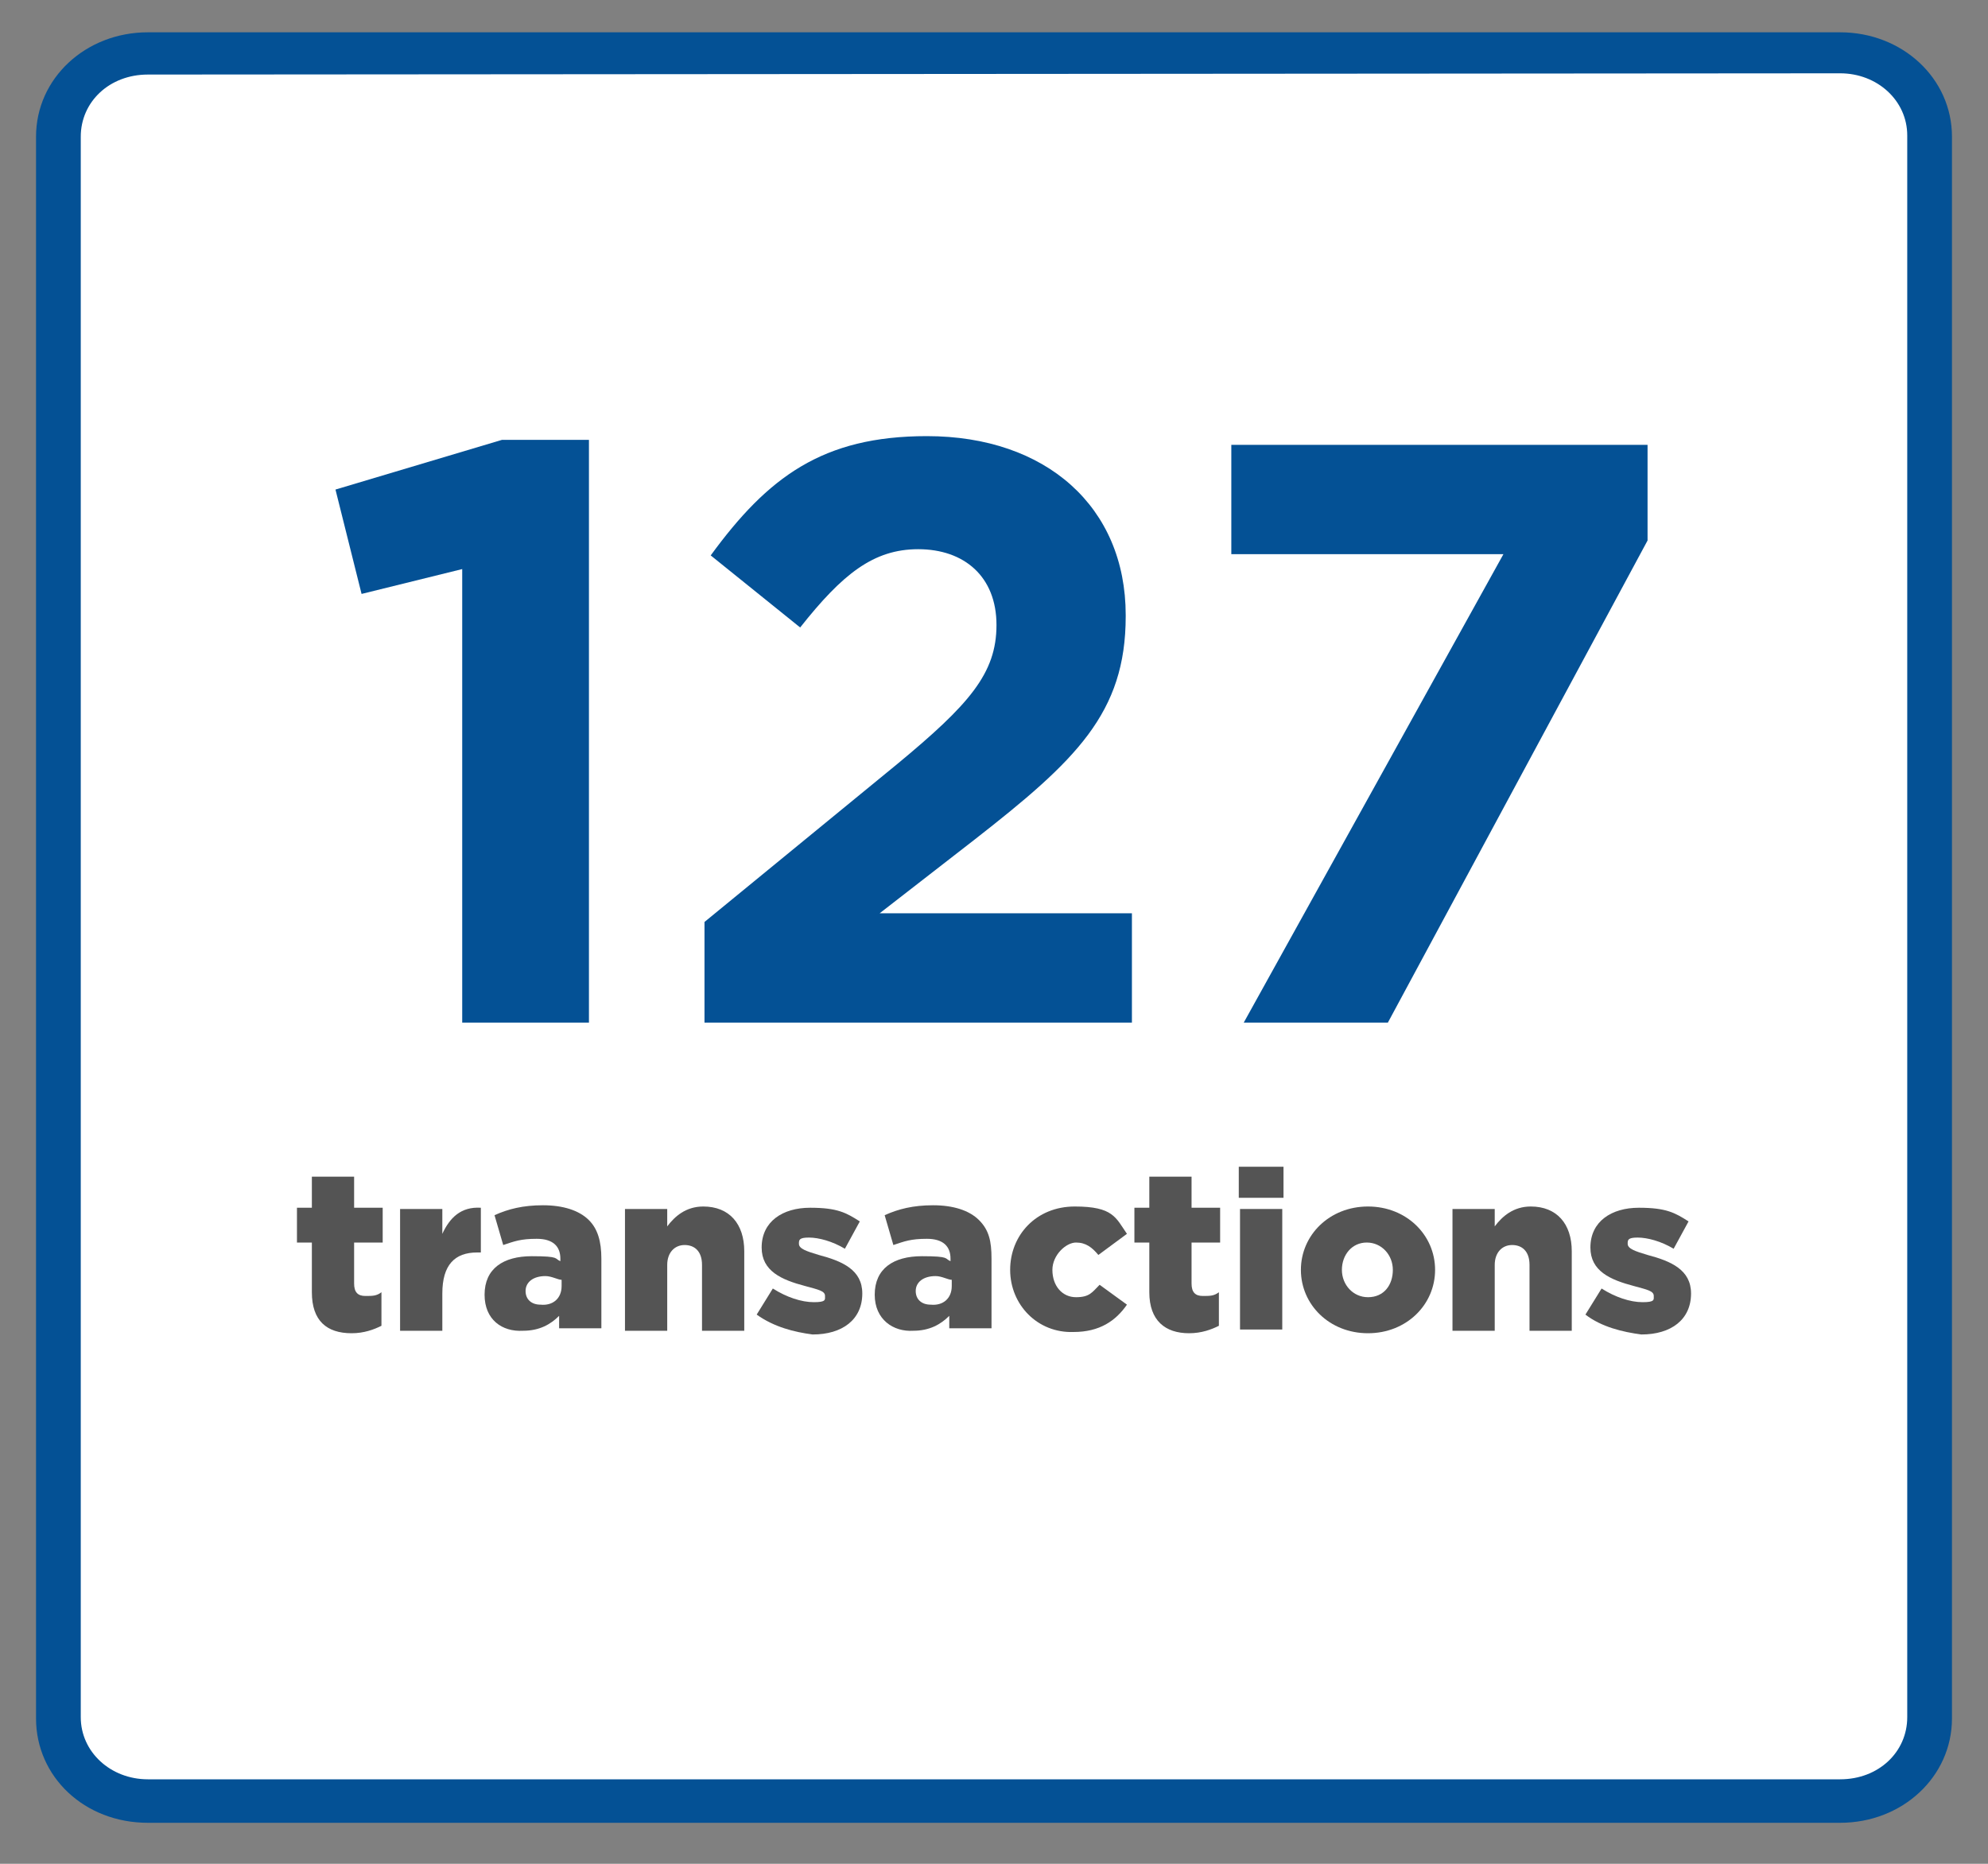
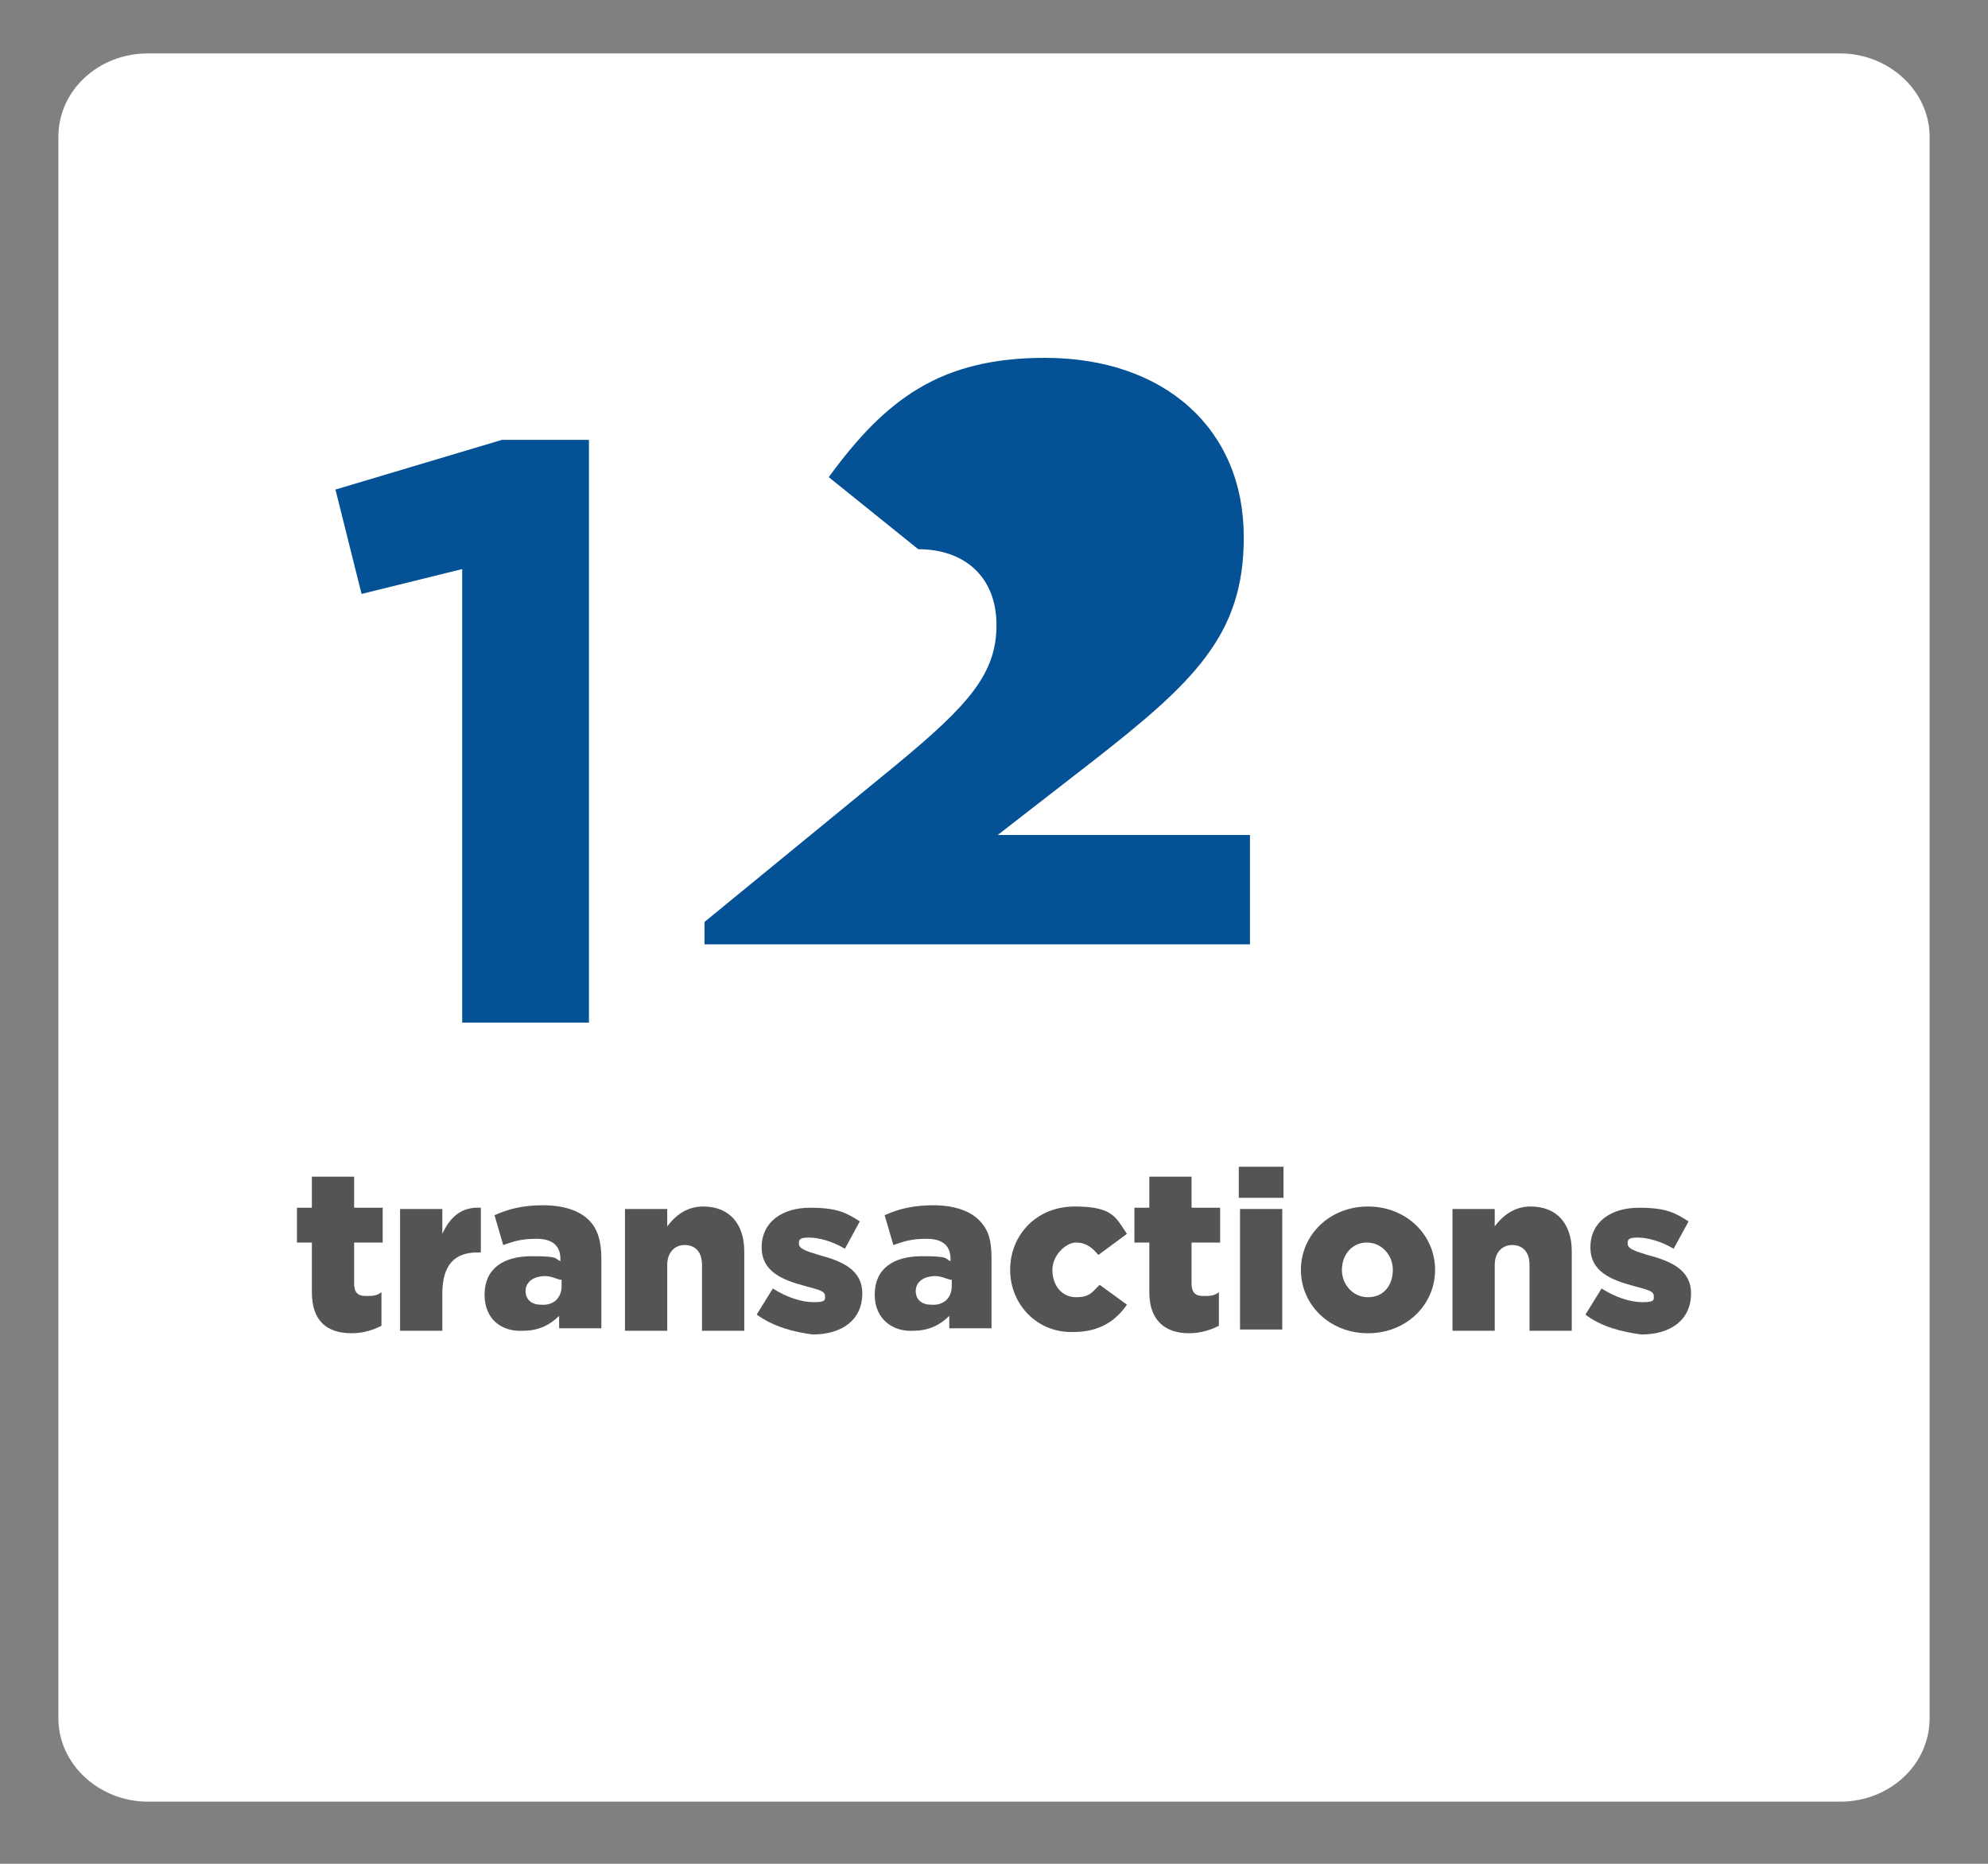
<svg xmlns="http://www.w3.org/2000/svg" version="1.1" id="Layer_1" x="0px" y="0px" viewBox="0 0 160 150" style="enable-background:new 0 0 160 150;" xml:space="preserve">
  <rect x="0" y="0" width="160" height="150" fill="#808080" stroke="none" />
  <style type="text/css">
	.st0{fill:#FFFFFF;}
	.st1{fill:#045195;}
	.st2{fill:#545454;}
</style>
  <g>
    <path class="st0" d="M11.9,145c-3.9,0-7.2-3-7.2-6.7V11c0-3.7,3.2-6.7,7.2-6.7h136.2c3.9,0,7.2,3,7.2,6.7v127.3   c0,3.7-3.2,6.7-7.2,6.7H11.9z" />
-     <path class="st1" d="M148.1,5.9c3,0,5.4,2.2,5.4,5v127.3c0,2.8-2.3,5-5.4,5H11.9c-3,0-5.4-2.2-5.4-5V11c0-2.8,2.3-5,5.4-5   L148.1,5.9 M148.1,2.6H11.9c-5,0-9,3.7-9,8.4v127.3c0,4.7,3.9,8.4,9,8.4h136.2c5,0,9-3.7,9-8.4V11C157.1,6.3,153.1,2.6,148.1,2.6   L148.1,2.6L148.1,2.6z" />
  </g>
  <g>
    <path class="st2" d="M25.1,104v-4h-1.2v-2.8h1.2v-2.5h3.4v2.5h2.3v2.8h-2.3v3.3c0,0.7,0.3,1,0.9,1s0.9,0,1.3-0.3v2.7   c-0.6,0.3-1.4,0.6-2.4,0.6C26.3,107.3,25.1,106.3,25.1,104z" />
    <path class="st2" d="M32.2,97.3h3.4v2c0.6-1.3,1.5-2.2,3.1-2.1v3.6h-0.3c-1.8,0-2.8,1-2.8,3.3v3h-3.4V97.3z" />
    <path class="st2" d="M39,104.2L39,104.2c0-2.1,1.5-3.1,3.8-3.1s1.8,0.2,2.3,0.4v-0.2c0-1-0.6-1.6-1.9-1.6s-1.8,0.2-2.7,0.5   l-0.7-2.4c1.1-0.5,2.3-0.8,3.9-0.8s2.9,0.4,3.7,1.2c0.7,0.7,1,1.7,1,3.1v5.6H45v-1c-0.7,0.7-1.6,1.2-2.9,1.2   C40.4,107.2,39,106.2,39,104.2z M45.2,103.5V103c-0.3,0-0.8-0.3-1.3-0.3c-1,0-1.6,0.5-1.6,1.2l0,0c0,0.7,0.5,1.1,1.2,1.1   C44.5,105.1,45.2,104.5,45.2,103.5z" />
    <path class="st2" d="M50.3,97.3h3.4v1.4c0.6-0.8,1.5-1.6,2.9-1.6c2.1,0,3.3,1.4,3.3,3.6v6.4h-3.4v-5.3c0-1.1-0.6-1.6-1.4-1.6   s-1.4,0.6-1.4,1.6v5.3h-3.4C50.3,107.1,50.3,97.3,50.3,97.3z" />
    <path class="st2" d="M60.9,105.8l1.3-2.1c1.1,0.7,2.3,1.1,3.3,1.1s0.9-0.2,0.9-0.5l0,0c0-0.4-0.5-0.5-1.6-0.8   c-1.9-0.5-3.5-1.2-3.5-3.1l0,0c0-2.1,1.7-3.2,3.9-3.2c2.2,0,2.9,0.4,4,1.1l-1.2,2.2c-1-0.6-2.1-0.9-2.9-0.9s-0.8,0.2-0.8,0.5l0,0   c0,0.4,0.6,0.6,1.6,0.9c1.9,0.5,3.5,1.2,3.5,3.1l0,0c0,2.1-1.6,3.3-4,3.3C63.9,107.2,62.3,106.8,60.9,105.8z" />
    <path class="st2" d="M70.4,104.2L70.4,104.2c0-2.1,1.5-3.1,3.8-3.1s1.8,0.2,2.3,0.4v-0.2c0-1-0.6-1.6-1.9-1.6s-1.8,0.2-2.7,0.5   l-0.7-2.4c1.1-0.5,2.3-0.8,3.9-0.8s2.9,0.4,3.7,1.2s1,1.7,1,3.1v5.6h-3.4v-1c-0.7,0.7-1.6,1.2-2.9,1.2   C71.9,107.2,70.4,106.2,70.4,104.2z M76.6,103.5V103c-0.3,0-0.8-0.3-1.3-0.3c-1,0-1.6,0.5-1.6,1.2l0,0c0,0.7,0.5,1.1,1.2,1.1   C75.9,105.1,76.6,104.5,76.6,103.5z" />
    <path class="st2" d="M81.3,102.2L81.3,102.2c0-2.8,2.1-5.1,5.2-5.1s3.3,0.9,4.2,2.2l-2.3,1.7c-0.5-0.6-1-1-1.8-1s-1.9,1-1.9,2.2   l0,0c0,1.3,0.8,2.2,1.9,2.2s1.3-0.4,1.9-1l2.2,1.6c-0.9,1.3-2.2,2.2-4.3,2.2C83.5,107.3,81.3,105,81.3,102.2L81.3,102.2z" />
    <path class="st2" d="M92.5,104v-4h-1.2v-2.8h1.2v-2.5h3.4v2.5h2.3v2.8h-2.3v3.3c0,0.7,0.3,1,0.9,1s0.9,0,1.3-0.3v2.7   c-0.6,0.3-1.4,0.6-2.4,0.6C93.8,107.3,92.5,106.3,92.5,104z" />
    <path class="st2" d="M99.7,93.9h3.6v2.5h-3.6V93.9z M99.8,97.3h3.4v9.7h-3.4V97.3z" />
    <path class="st2" d="M104.7,102.2L104.7,102.2c0-2.8,2.3-5.1,5.4-5.1s5.4,2.3,5.4,5.1l0,0c0,2.8-2.3,5.1-5.4,5.1   S104.7,105,104.7,102.2z M112.1,102.2L112.1,102.2c0-1.2-0.9-2.2-2.1-2.2s-2,1-2,2.2l0,0c0,1.2,0.9,2.2,2.1,2.2   C111.4,104.4,112.1,103.4,112.1,102.2z" />
    <path class="st2" d="M116.9,97.3h3.4v1.4c0.6-0.8,1.5-1.6,2.9-1.6c2.1,0,3.3,1.4,3.3,3.6v6.4h-3.4v-5.3c0-1.1-0.6-1.6-1.4-1.6   s-1.4,0.6-1.4,1.6v5.3h-3.4V97.3z" />
    <path class="st2" d="M127.6,105.8l1.3-2.1c1.1,0.7,2.3,1.1,3.3,1.1s0.9-0.2,0.9-0.5l0,0c0-0.4-0.5-0.5-1.6-0.8   c-1.9-0.5-3.5-1.2-3.5-3.1l0,0c0-2.1,1.7-3.2,3.9-3.2s2.9,0.4,4,1.1l-1.2,2.2c-1-0.6-2.1-0.9-2.9-0.9s-0.8,0.2-0.8,0.5l0,0   c0,0.4,0.6,0.6,1.6,0.9c1.9,0.5,3.5,1.2,3.5,3.1l0,0c0,2.1-1.6,3.3-4,3.3C130.6,107.2,128.9,106.8,127.6,105.8z" />
  </g>
  <g>
    <path class="st1" d="M37.2,45.8l-8.1,2L27,39.4l13.4-4h7v46.9H37.2V45.8z" />
-     <path class="st1" d="M56.7,74.2l15.5-12.7c5.8-4.8,8-7.3,8-11.2c0-3.9-2.6-6.1-6.3-6.1c-3.6,0-6.1,2-9.5,6.3l-7.2-5.8   c4.6-6.3,9-9.6,17.4-9.6c9.6,0,16,5.7,16,14.4v0.1c0,7.8-4,11.6-12.2,18l-7.6,5.9h20.3v8.8H56.7V74.2z" />
-     <path class="st1" d="M121,44.6H99.1v-8.8h33.5v7.7l-20.9,38.8h-11.6L121,44.6z" />
+     <path class="st1" d="M56.7,74.2l15.5-12.7c5.8-4.8,8-7.3,8-11.2c0-3.9-2.6-6.1-6.3-6.1l-7.2-5.8   c4.6-6.3,9-9.6,17.4-9.6c9.6,0,16,5.7,16,14.4v0.1c0,7.8-4,11.6-12.2,18l-7.6,5.9h20.3v8.8H56.7V74.2z" />
  </g>
</svg>